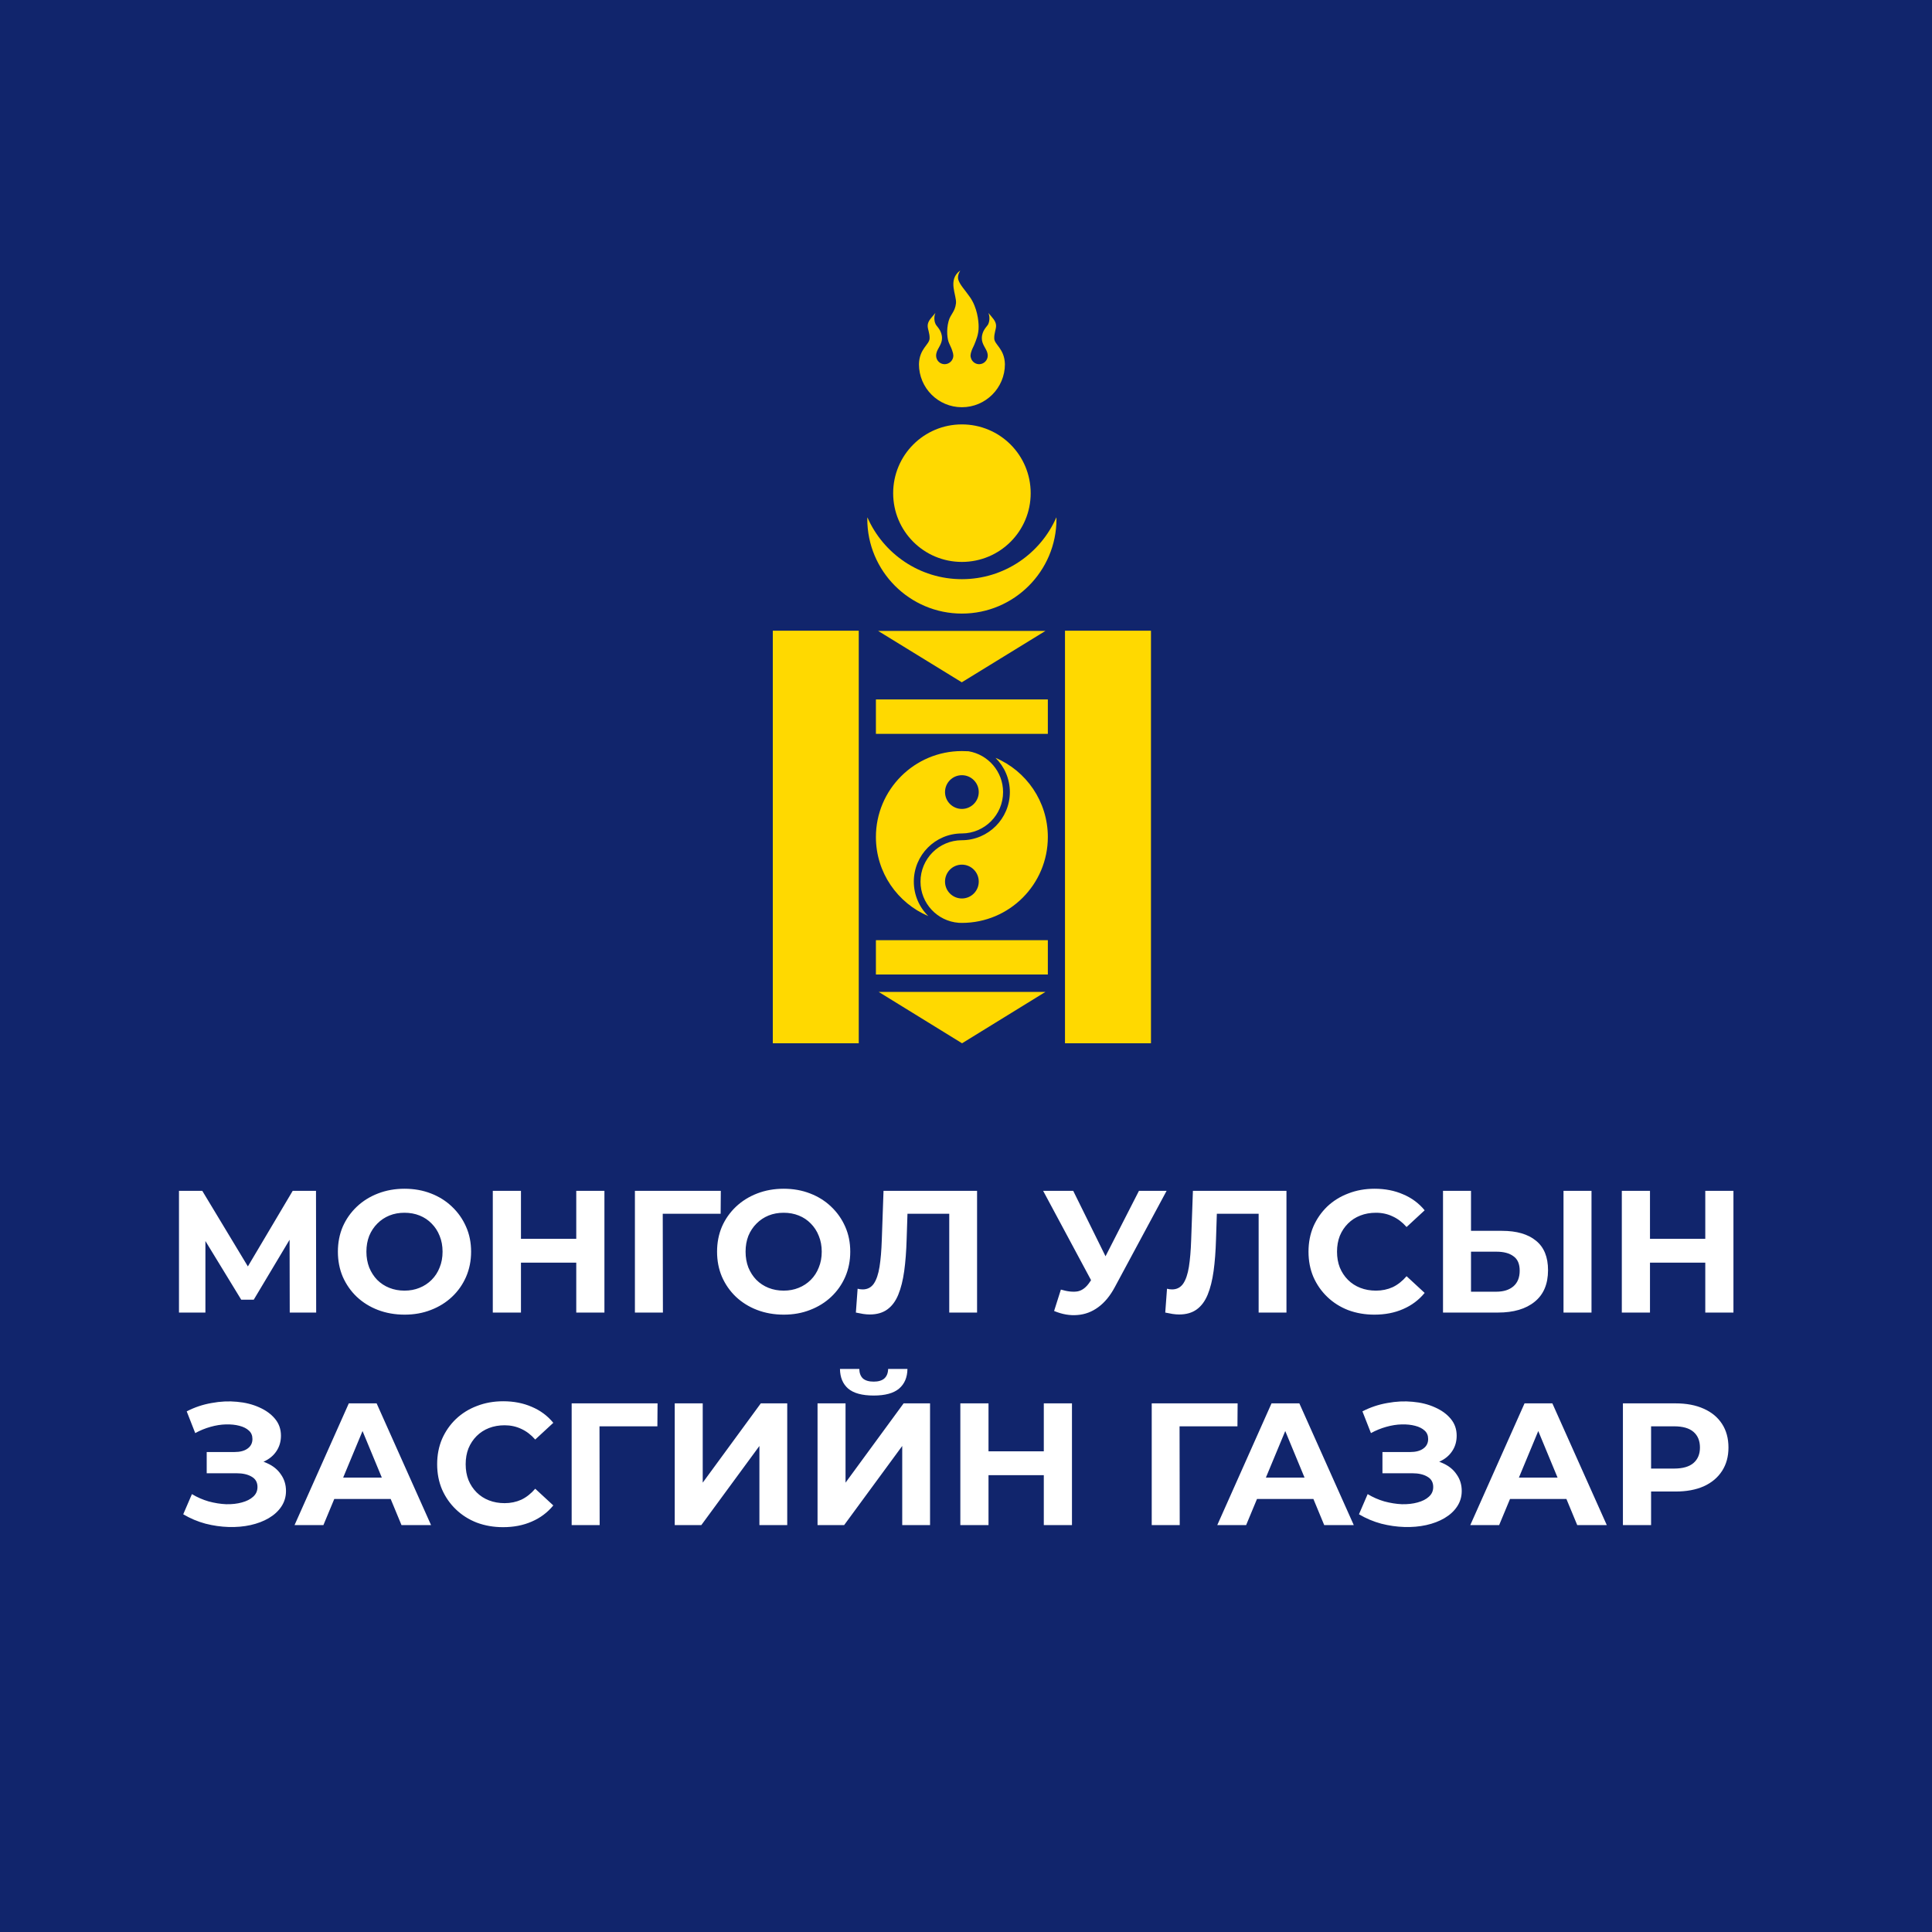
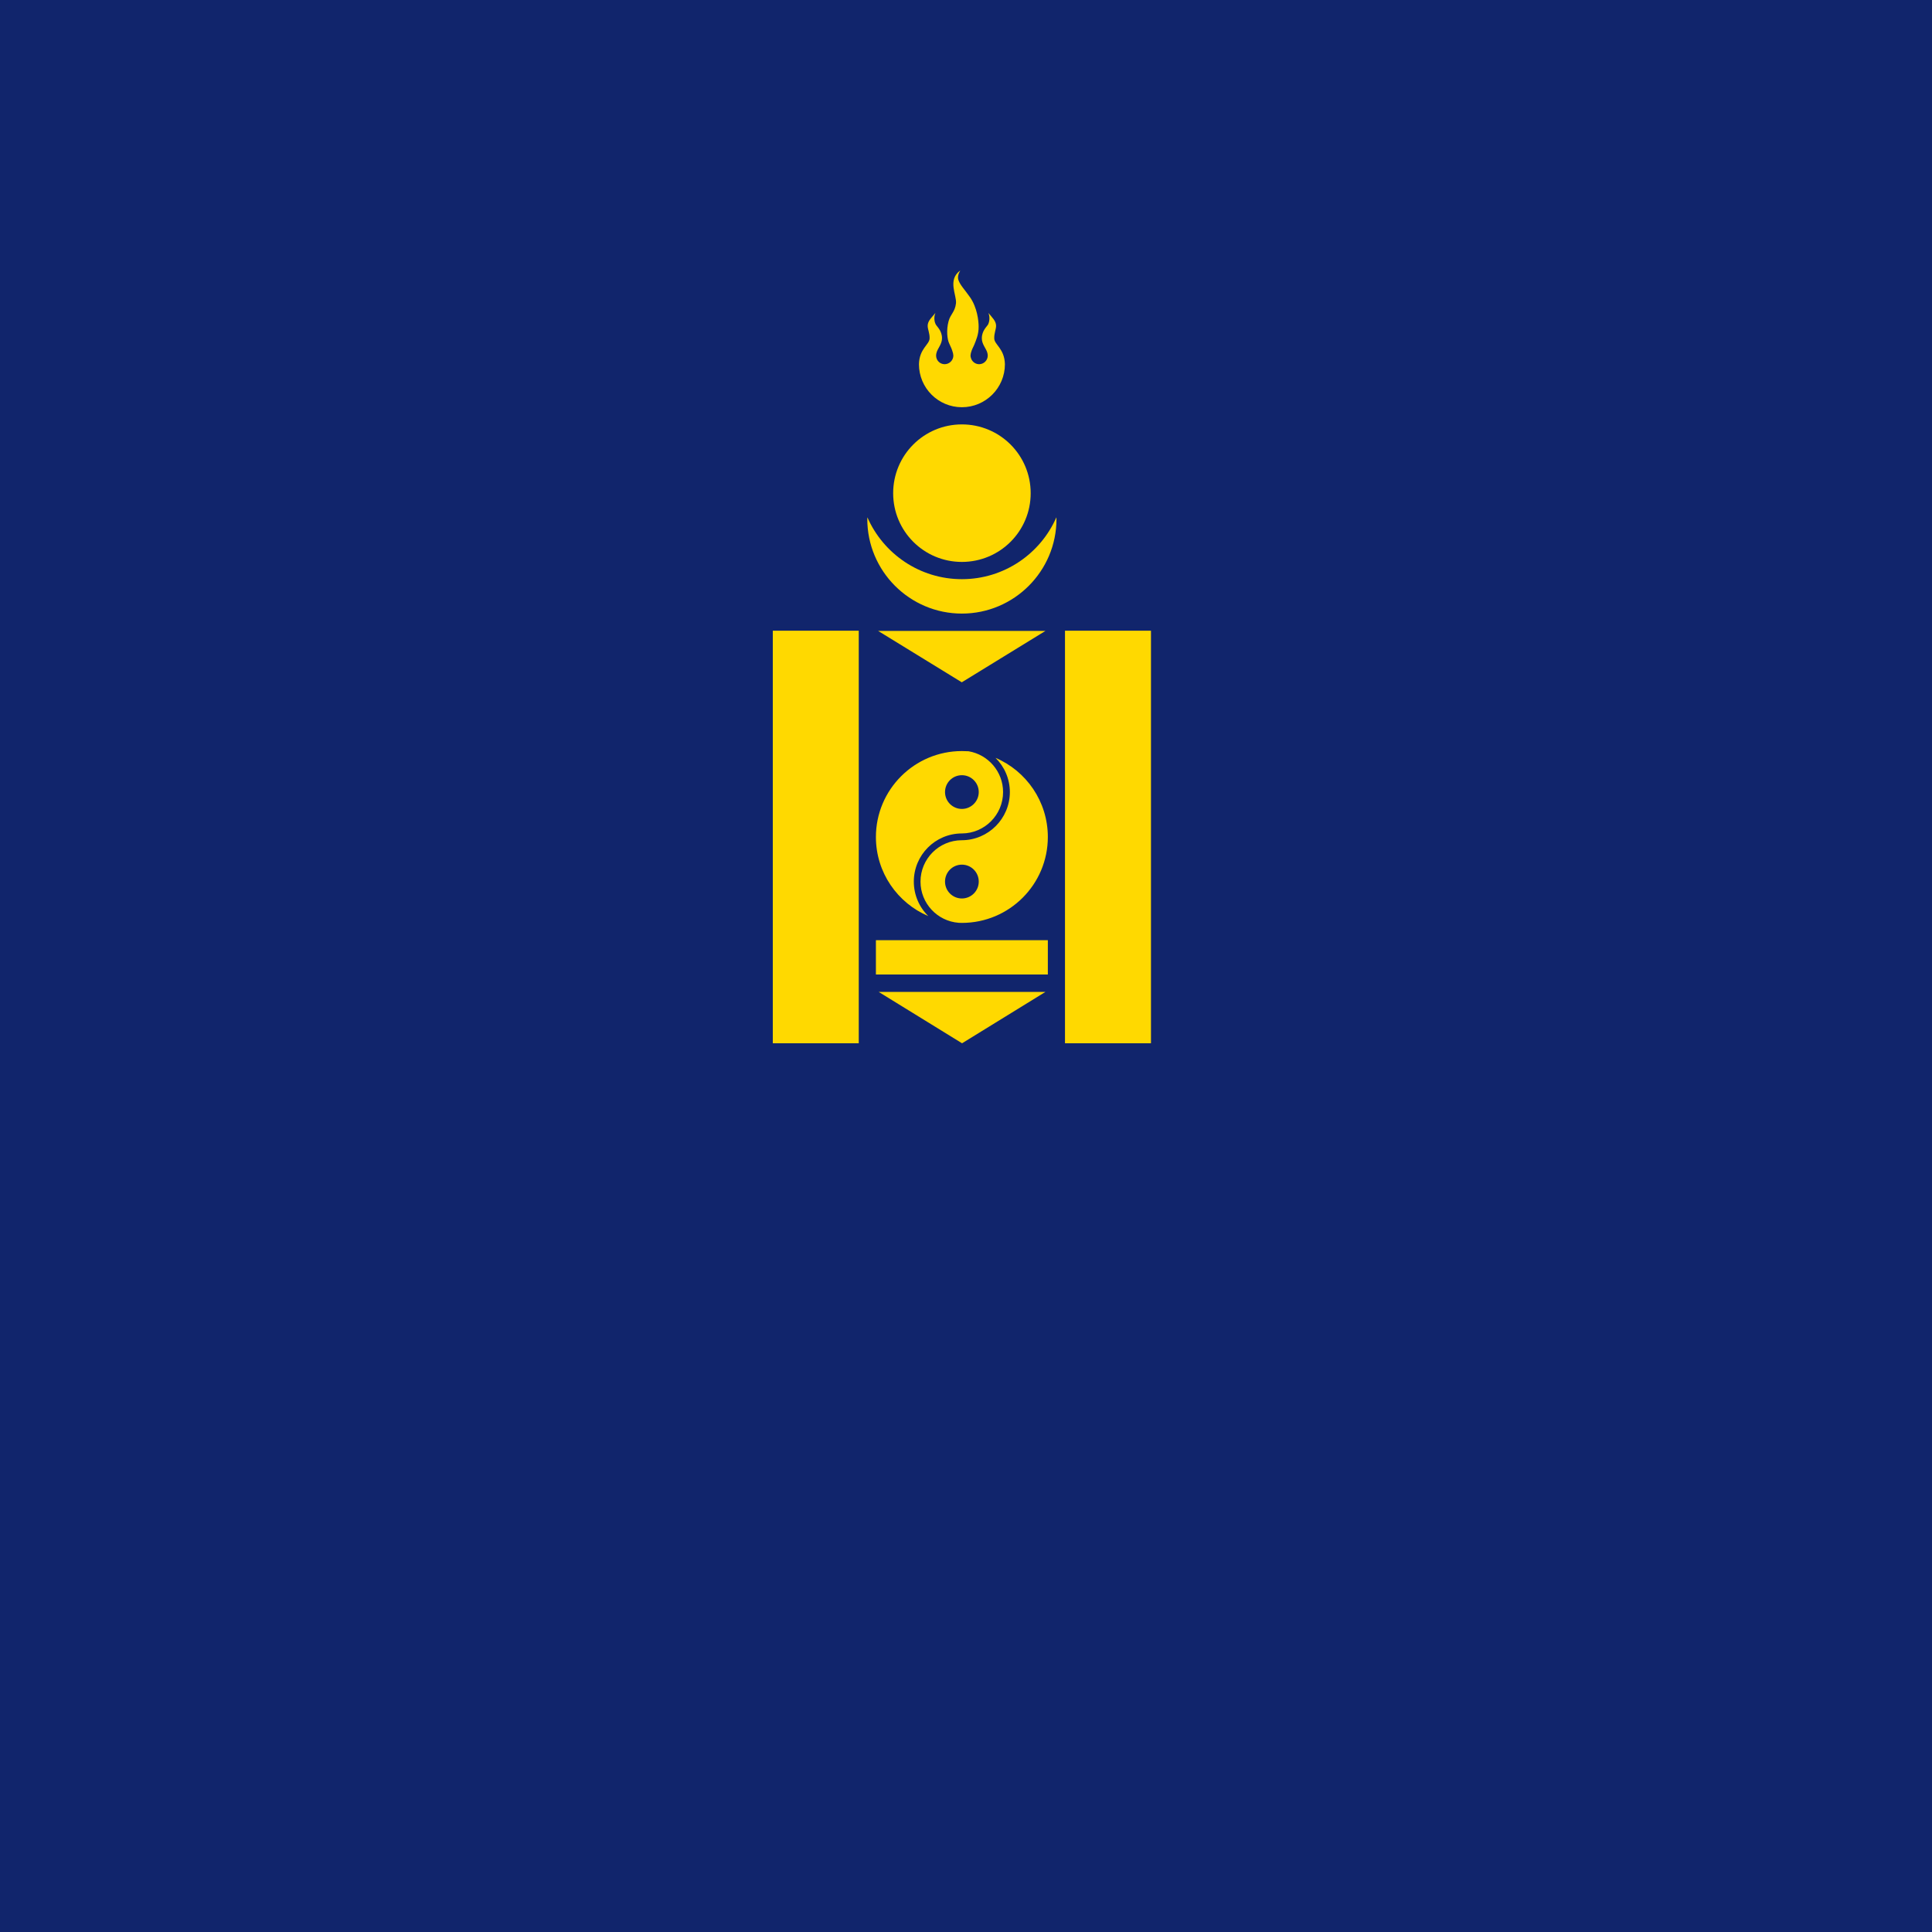
<svg xmlns="http://www.w3.org/2000/svg" width="100" height="100" viewBox="0 0 100 100" fill="none">
  <rect width="100" height="100" fill="#11256C" />
  <path d="M49.787 38.875C47.334 38.875 45.337 40.867 45.337 43.324C45.337 45.165 46.456 46.74 48.051 47.418C47.585 46.966 47.299 46.329 47.299 45.632C47.299 44.258 48.407 43.144 49.777 43.139C49.78 43.139 49.783 43.139 49.787 43.139C50.966 43.134 51.919 42.176 51.919 40.997C51.919 39.938 51.146 39.056 50.133 38.885C50.019 38.878 49.904 38.875 49.787 38.875ZM51.528 39.226C51.984 39.678 52.27 40.305 52.27 40.997C52.27 42.371 51.156 43.485 49.787 43.49C49.783 43.49 49.78 43.49 49.777 43.49C48.598 43.495 47.645 44.453 47.645 45.632C47.645 46.756 48.518 47.684 49.626 47.764C49.68 47.767 49.733 47.769 49.787 47.769C52.245 47.769 54.236 45.777 54.236 43.324C54.236 41.483 53.118 39.903 51.528 39.226ZM49.787 40.124C50.268 40.124 50.66 40.515 50.66 40.997C50.66 41.478 50.268 41.87 49.787 41.87C49.305 41.87 48.914 41.478 48.914 40.997C48.914 40.515 49.305 40.124 49.787 40.124ZM49.787 44.754C50.268 44.754 50.66 45.145 50.66 45.632C50.66 46.114 50.268 46.505 49.787 46.505C49.305 46.505 48.914 46.114 48.914 45.632C48.914 45.145 49.305 44.754 49.787 44.754Z" fill="#FFD900" />
  <path d="M44.896 26.777C44.896 26.802 44.891 26.832 44.891 26.863C44.891 29.561 47.083 31.759 49.787 31.759C52.491 31.759 54.683 29.561 54.683 26.863C54.683 26.832 54.678 26.802 54.678 26.777C53.855 28.658 51.974 29.978 49.787 29.978C47.6 29.978 45.719 28.658 44.896 26.777Z" fill="#FFD900" />
  <path d="M49.786 29.085C47.82 29.085 46.23 27.495 46.23 25.528C46.23 23.557 47.82 21.967 49.786 21.967C51.758 21.967 53.348 23.557 53.348 25.528C53.348 27.495 51.758 29.085 49.786 29.085Z" fill="#FFD900" />
  <path d="M49.701 14C49.024 14.492 49.531 15.284 49.481 15.706C49.425 16.157 49.2 16.252 49.099 16.623C48.969 17.095 49.034 17.582 49.13 17.777C49.215 17.953 49.28 18.103 49.315 18.239C49.315 18.249 49.32 18.259 49.325 18.269C49.325 18.274 49.32 18.279 49.325 18.279C49.325 18.282 49.325 18.284 49.325 18.284C49.325 18.289 49.325 18.294 49.33 18.294C49.33 18.301 49.332 18.307 49.335 18.314C49.335 18.317 49.335 18.319 49.335 18.319C49.335 18.322 49.335 18.326 49.335 18.329C49.335 18.329 49.335 18.331 49.335 18.334C49.335 18.354 49.345 18.379 49.345 18.404C49.345 18.65 49.14 18.851 48.894 18.851C48.648 18.851 48.452 18.65 48.452 18.404C48.452 18.401 48.452 18.398 48.452 18.394C48.452 18.391 48.452 18.388 48.452 18.384C48.452 18.379 48.457 18.374 48.457 18.374C48.457 18.369 48.457 18.369 48.457 18.369C48.457 18.364 48.457 18.359 48.457 18.359C48.457 18.356 48.457 18.354 48.457 18.354C48.457 18.349 48.457 18.349 48.457 18.349C48.457 18.344 48.457 18.339 48.457 18.339C48.457 18.329 48.457 18.324 48.462 18.314C48.462 18.314 48.462 18.312 48.462 18.309C48.462 18.309 48.462 18.309 48.462 18.304C48.462 18.304 48.462 18.302 48.462 18.299C48.462 18.299 48.467 18.299 48.467 18.294C48.467 18.294 48.467 18.292 48.467 18.289C48.467 18.284 48.472 18.279 48.472 18.274C48.472 18.274 48.472 18.274 48.472 18.269C48.472 18.269 48.477 18.264 48.477 18.259C48.477 18.259 48.477 18.249 48.477 18.244C48.548 18.013 48.758 17.807 48.758 17.506C48.758 17.105 48.487 16.904 48.427 16.779C48.382 16.694 48.312 16.448 48.417 16.197C48.227 16.433 48.016 16.608 48.016 16.864C48.016 17.05 48.126 17.245 48.116 17.521C48.101 17.843 47.584 18.048 47.565 18.851C47.565 20.08 48.558 21.078 49.787 21.078C51.016 21.078 52.014 20.08 52.014 18.851C51.994 18.048 51.472 17.843 51.462 17.521C51.452 17.245 51.557 17.05 51.557 16.864C51.557 16.608 51.347 16.433 51.161 16.197C51.261 16.448 51.191 16.694 51.151 16.779C51.091 16.904 50.82 17.105 50.82 17.506C50.815 17.807 51.026 18.013 51.101 18.244C51.101 18.249 51.096 18.249 51.101 18.249V18.254C51.101 18.259 51.096 18.259 51.101 18.259C51.101 18.264 51.101 18.269 51.106 18.269C51.106 18.276 51.108 18.282 51.111 18.289C51.111 18.299 51.111 18.309 51.116 18.314C51.116 18.319 51.121 18.329 51.121 18.334C51.121 18.339 51.116 18.349 51.121 18.359C51.121 18.363 51.121 18.367 51.121 18.374C51.121 18.374 51.126 18.379 51.126 18.384C51.126 18.384 51.126 18.386 51.126 18.389C51.126 18.389 51.126 18.391 51.126 18.394C51.126 18.398 51.126 18.401 51.126 18.404C51.126 18.65 50.925 18.851 50.68 18.851C50.489 18.851 50.323 18.725 50.263 18.555C50.263 18.555 50.263 18.555 50.263 18.55C50.243 18.505 50.233 18.454 50.233 18.404C50.233 18.374 50.238 18.354 50.243 18.329C50.243 18.324 50.243 18.319 50.243 18.314C50.243 18.309 50.243 18.309 50.248 18.299C50.248 18.299 50.253 18.289 50.253 18.284C50.253 18.284 50.253 18.274 50.253 18.269C50.253 18.264 50.258 18.264 50.258 18.259C50.258 18.256 50.26 18.25 50.263 18.244C50.263 18.244 50.263 18.242 50.263 18.239C50.303 18.078 50.394 17.933 50.434 17.827C50.509 17.632 50.66 17.316 50.654 16.909C50.654 16.603 50.579 15.916 50.208 15.384C49.907 14.958 49.711 14.773 49.611 14.502C49.556 14.361 49.596 14.181 49.701 14Z" fill="#FFD900" />
  <path d="M40 32.645H44.449V53.999H40V32.645Z" fill="#FFD900" />
  <path d="M55.124 32.645H59.574V53.999H55.124V32.645Z" fill="#FFD900" />
  <path d="M45.453 32.657H54.111L49.782 35.316L45.453 32.657Z" fill="#FFD900" />
-   <path d="M45.337 36.203H54.236V37.984H45.337V36.203Z" fill="#FFD900" />
+   <path d="M45.337 36.203H54.236V37.984V36.203Z" fill="#FFD900" />
  <path d="M45.337 48.664H54.236V50.44H45.337V48.664Z" fill="#FFD900" />
  <path d="M45.482 51.342H54.11L49.796 54L45.482 51.342Z" fill="#FFD900" />
-   <path d="M9.264 67.938V61.638H10.47L13.152 66.084H12.513L15.15 61.638H16.356L16.365 67.938H14.997L14.988 63.734H15.249L13.134 67.272H12.486L10.326 63.734H10.632V67.938H9.264ZM20.945 68.046C20.448 68.046 19.985 67.965 19.559 67.802C19.14 67.641 18.773 67.412 18.462 67.118C18.155 66.825 17.916 66.48 17.741 66.084C17.573 65.688 17.489 65.255 17.489 64.787C17.489 64.32 17.573 63.888 17.741 63.492C17.916 63.096 18.159 62.751 18.471 62.456C18.782 62.163 19.148 61.934 19.569 61.773C19.988 61.611 20.445 61.529 20.936 61.529C21.434 61.529 21.89 61.611 22.305 61.773C22.724 61.934 23.087 62.163 23.393 62.456C23.706 62.751 23.948 63.096 24.122 63.492C24.297 63.882 24.384 64.314 24.384 64.787C24.384 65.255 24.297 65.691 24.122 66.093C23.948 66.489 23.706 66.834 23.393 67.127C23.087 67.415 22.724 67.641 22.305 67.802C21.89 67.965 21.438 68.046 20.945 68.046ZM20.936 66.803C21.218 66.803 21.477 66.755 21.71 66.659C21.951 66.564 22.16 66.425 22.34 66.246C22.52 66.066 22.659 65.853 22.755 65.606C22.857 65.361 22.907 65.088 22.907 64.787C22.907 64.487 22.857 64.215 22.755 63.968C22.659 63.722 22.52 63.51 22.34 63.33C22.166 63.15 21.959 63.011 21.72 62.916C21.48 62.819 21.218 62.772 20.936 62.772C20.654 62.772 20.393 62.819 20.154 62.916C19.919 63.011 19.712 63.15 19.532 63.33C19.352 63.51 19.212 63.722 19.11 63.968C19.014 64.215 18.965 64.487 18.965 64.787C18.965 65.082 19.014 65.355 19.11 65.606C19.212 65.853 19.349 66.066 19.523 66.246C19.703 66.425 19.913 66.564 20.154 66.659C20.393 66.755 20.654 66.803 20.936 66.803ZM29.827 61.638H31.285V67.938H29.827V61.638ZM26.965 67.938H25.507V61.638H26.965V67.938ZM29.935 65.355H26.857V64.121H29.935V65.355ZM32.863 67.938V61.638H37.309L37.3 62.825H33.97L34.303 62.492L34.312 67.938H32.863ZM40.571 68.046C40.073 68.046 39.611 67.965 39.185 67.802C38.765 67.641 38.399 67.412 38.087 67.118C37.781 66.825 37.541 66.48 37.367 66.084C37.199 65.688 37.115 65.255 37.115 64.787C37.115 64.32 37.199 63.888 37.367 63.492C37.541 63.096 37.784 62.751 38.096 62.456C38.408 62.163 38.774 61.934 39.194 61.773C39.614 61.611 40.07 61.529 40.562 61.529C41.06 61.529 41.516 61.611 41.93 61.773C42.35 61.934 42.713 62.163 43.019 62.456C43.331 62.751 43.574 63.096 43.748 63.492C43.922 63.882 44.009 64.314 44.009 64.787C44.009 65.255 43.922 65.691 43.748 66.093C43.574 66.489 43.331 66.834 43.019 67.127C42.713 67.415 42.35 67.641 41.93 67.802C41.516 67.965 41.063 68.046 40.571 68.046ZM40.562 66.803C40.844 66.803 41.102 66.755 41.336 66.659C41.576 66.564 41.786 66.425 41.966 66.246C42.146 66.066 42.284 65.853 42.38 65.606C42.482 65.361 42.533 65.088 42.533 64.787C42.533 64.487 42.482 64.215 42.38 63.968C42.284 63.722 42.146 63.51 41.966 63.33C41.792 63.15 41.585 63.011 41.345 62.916C41.105 62.819 40.844 62.772 40.562 62.772C40.28 62.772 40.019 62.819 39.779 62.916C39.545 63.011 39.338 63.15 39.158 63.33C38.978 63.51 38.837 63.722 38.735 63.968C38.639 64.215 38.591 64.487 38.591 64.787C38.591 65.082 38.639 65.355 38.735 65.606C38.837 65.853 38.975 66.066 39.149 66.246C39.329 66.425 39.539 66.564 39.779 66.659C40.019 66.755 40.28 66.803 40.562 66.803ZM45.02 68.037C44.912 68.037 44.798 68.028 44.678 68.01C44.564 67.992 44.438 67.968 44.3 67.938L44.39 66.704C44.474 66.728 44.561 66.74 44.651 66.74C44.897 66.74 45.089 66.641 45.227 66.444C45.365 66.24 45.464 65.948 45.524 65.57C45.584 65.192 45.623 64.734 45.641 64.194L45.731 61.638H50.573V67.938H49.133V62.492L49.466 62.825H46.685L46.982 62.474L46.928 64.139C46.91 64.757 46.868 65.306 46.802 65.787C46.736 66.266 46.634 66.674 46.496 67.01C46.358 67.347 46.169 67.602 45.929 67.775C45.689 67.95 45.386 68.037 45.02 68.037ZM54.911 66.749C55.259 66.852 55.55 66.882 55.784 66.84C56.024 66.791 56.237 66.624 56.423 66.335L56.729 65.876L56.864 65.724L58.952 61.638H60.383L57.701 66.624C57.461 67.073 57.176 67.418 56.846 67.659C56.522 67.898 56.165 68.034 55.775 68.064C55.385 68.1 54.98 68.031 54.56 67.856L54.911 66.749ZM56.837 66.939L53.993 61.638H55.55L57.638 65.868L56.837 66.939ZM61.033 68.037C60.925 68.037 60.812 68.028 60.691 68.01C60.578 67.992 60.452 67.968 60.313 67.938L60.404 66.704C60.487 66.728 60.575 66.74 60.664 66.74C60.91 66.74 61.102 66.641 61.24 66.444C61.379 66.24 61.477 65.948 61.538 65.57C61.597 65.192 61.636 64.734 61.654 64.194L61.745 61.638H66.587V67.938H65.147V62.492L65.48 62.825H62.699L62.995 62.474L62.941 64.139C62.923 64.757 62.882 65.306 62.816 65.787C62.749 66.266 62.648 66.674 62.51 67.01C62.371 67.347 62.182 67.602 61.943 67.775C61.703 67.95 61.4 68.037 61.033 68.037ZM71.139 68.046C70.653 68.046 70.2 67.968 69.78 67.811C69.366 67.65 69.006 67.421 68.7 67.127C68.394 66.834 68.154 66.489 67.98 66.093C67.812 65.697 67.728 65.261 67.728 64.787C67.728 64.314 67.812 63.879 67.98 63.483C68.154 63.087 68.394 62.742 68.7 62.447C69.012 62.154 69.375 61.928 69.789 61.773C70.203 61.611 70.656 61.529 71.148 61.529C71.694 61.529 72.186 61.626 72.624 61.818C73.068 62.004 73.44 62.279 73.74 62.645L72.804 63.51C72.588 63.264 72.348 63.081 72.084 62.961C71.82 62.834 71.532 62.772 71.22 62.772C70.926 62.772 70.656 62.819 70.41 62.916C70.164 63.011 69.951 63.15 69.771 63.33C69.591 63.51 69.45 63.722 69.348 63.968C69.252 64.215 69.204 64.487 69.204 64.787C69.204 65.088 69.252 65.361 69.348 65.606C69.45 65.853 69.591 66.066 69.771 66.246C69.951 66.425 70.164 66.564 70.41 66.659C70.656 66.755 70.926 66.803 71.22 66.803C71.532 66.803 71.82 66.743 72.084 66.624C72.348 66.498 72.588 66.308 72.804 66.056L73.74 66.921C73.44 67.287 73.068 67.566 72.624 67.757C72.186 67.95 71.691 68.046 71.139 68.046ZM77.741 63.708C78.503 63.708 79.091 63.879 79.505 64.221C79.919 64.556 80.126 65.064 80.126 65.742C80.126 66.462 79.895 67.007 79.433 67.379C78.977 67.751 78.344 67.938 77.534 67.938H74.69V61.638H76.139V63.708H77.741ZM77.453 66.858C77.825 66.858 78.119 66.764 78.335 66.579C78.551 66.392 78.659 66.123 78.659 65.769C78.659 65.421 78.551 65.171 78.335 65.022C78.125 64.865 77.831 64.787 77.453 64.787H76.139V66.858H77.453ZM80.927 67.938V61.638H82.376V67.938H80.927ZM88.265 61.638H89.723V67.938H88.265V61.638ZM85.403 67.938H83.945V61.638H85.403V67.938ZM88.373 65.355H85.295V64.121H88.373V65.355ZM9.484 78.379L9.934 77.335C10.204 77.498 10.492 77.624 10.798 77.713C11.11 77.797 11.413 77.846 11.707 77.858C12.007 77.864 12.277 77.834 12.517 77.767C12.763 77.701 12.958 77.603 13.102 77.471C13.252 77.338 13.327 77.171 13.327 76.966C13.327 76.727 13.228 76.549 13.03 76.436C12.832 76.316 12.568 76.255 12.238 76.255H10.699V75.157H12.13C12.424 75.157 12.652 75.097 12.814 74.978C12.982 74.858 13.066 74.692 13.066 74.483C13.066 74.302 13.006 74.159 12.886 74.05C12.766 73.936 12.601 73.853 12.391 73.799C12.187 73.745 11.956 73.721 11.698 73.727C11.44 73.733 11.173 73.775 10.897 73.853C10.621 73.93 10.357 74.038 10.105 74.177L9.664 73.052C10.072 72.841 10.501 72.698 10.951 72.62C11.407 72.535 11.845 72.514 12.265 72.556C12.691 72.593 13.075 72.689 13.417 72.844C13.759 72.995 14.032 73.192 14.236 73.439C14.44 73.684 14.542 73.975 14.542 74.311C14.542 74.612 14.464 74.879 14.308 75.112C14.152 75.347 13.933 75.526 13.651 75.653C13.375 75.778 13.057 75.841 12.697 75.841L12.733 75.517C13.153 75.517 13.516 75.59 13.822 75.734C14.134 75.871 14.374 76.067 14.542 76.319C14.716 76.564 14.803 76.85 14.803 77.174C14.803 77.474 14.722 77.743 14.56 77.984C14.404 78.218 14.188 78.415 13.912 78.578C13.636 78.74 13.321 78.859 12.967 78.938C12.613 79.016 12.235 79.049 11.833 79.037C11.437 79.025 11.038 78.968 10.636 78.865C10.234 78.757 9.85 78.596 9.484 78.379ZM15.246 78.938L18.054 72.638H19.494L22.311 78.938H20.781L18.477 73.376H19.053L16.74 78.938H15.246ZM16.65 77.588L17.037 76.481H20.277L20.673 77.588H16.65ZM26.038 79.046C25.552 79.046 25.099 78.968 24.679 78.811C24.265 78.65 23.905 78.421 23.599 78.127C23.293 77.834 23.053 77.489 22.879 77.093C22.711 76.697 22.627 76.261 22.627 75.787C22.627 75.314 22.711 74.879 22.879 74.483C23.053 74.087 23.293 73.742 23.599 73.448C23.911 73.153 24.274 72.928 24.688 72.772C25.102 72.611 25.555 72.529 26.047 72.529C26.593 72.529 27.085 72.626 27.523 72.817C27.967 73.004 28.339 73.279 28.639 73.645L27.703 74.51C27.487 74.263 27.247 74.081 26.983 73.96C26.719 73.835 26.431 73.772 26.119 73.772C25.825 73.772 25.555 73.82 25.309 73.915C25.063 74.011 24.85 74.15 24.67 74.329C24.49 74.51 24.349 74.722 24.247 74.969C24.151 75.215 24.103 75.487 24.103 75.787C24.103 76.088 24.151 76.361 24.247 76.606C24.349 76.853 24.49 77.066 24.67 77.246C24.85 77.425 25.063 77.564 25.309 77.659C25.555 77.755 25.825 77.803 26.119 77.803C26.431 77.803 26.719 77.743 26.983 77.624C27.247 77.498 27.487 77.308 27.703 77.056L28.639 77.921C28.339 78.287 27.967 78.566 27.523 78.757C27.085 78.95 26.59 79.046 26.038 79.046ZM29.589 78.938V72.638H34.035L34.026 73.826H30.696L31.029 73.493L31.038 78.938H29.589ZM34.924 78.938V72.638H36.373V76.742L39.379 72.638H40.747V78.938H39.307V74.843L36.301 78.938H34.924ZM42.316 78.938V72.638H43.765V76.742L46.771 72.638H48.139V78.938H46.699V74.843L43.693 78.938H42.316ZM45.223 72.233C44.623 72.233 44.182 72.112 43.9 71.873C43.624 71.632 43.483 71.293 43.477 70.856H44.476C44.482 71.072 44.545 71.237 44.665 71.35C44.791 71.459 44.977 71.513 45.223 71.513C45.463 71.513 45.646 71.459 45.772 71.35C45.898 71.237 45.964 71.072 45.97 70.856H46.969C46.963 71.293 46.819 71.632 46.537 71.873C46.255 72.112 45.817 72.233 45.223 72.233ZM54.027 72.638H55.485V78.938H54.027V72.638ZM51.165 78.938H49.707V72.638H51.165V78.938ZM54.135 76.355H51.057V75.121H54.135V76.355ZM59.613 78.938V72.638H64.059L64.05 73.826H60.72L61.053 73.493L61.062 78.938H59.613ZM63.006 78.938L65.814 72.638H67.254L70.071 78.938H68.541L66.237 73.376H66.813L64.5 78.938H63.006ZM64.41 77.588L64.797 76.481H68.037L68.433 77.588H64.41ZM70.34 78.379L70.79 77.335C71.059 77.498 71.347 77.624 71.653 77.713C71.966 77.797 72.269 77.846 72.562 77.858C72.862 77.864 73.132 77.834 73.373 77.767C73.618 77.701 73.814 77.603 73.957 77.471C74.108 77.338 74.183 77.171 74.183 76.966C74.183 76.727 74.084 76.549 73.885 76.436C73.688 76.316 73.424 76.255 73.094 76.255H71.555V75.157H72.986C73.279 75.157 73.507 75.097 73.669 74.978C73.838 74.858 73.921 74.692 73.921 74.483C73.921 74.302 73.862 74.159 73.742 74.05C73.621 73.936 73.457 73.853 73.246 73.799C73.043 73.745 72.811 73.721 72.553 73.727C72.296 73.733 72.028 73.775 71.752 73.853C71.477 73.93 71.213 74.038 70.96 74.177L70.519 73.052C70.927 72.841 71.356 72.698 71.806 72.62C72.263 72.535 72.701 72.514 73.121 72.556C73.546 72.593 73.93 72.689 74.272 72.844C74.615 72.995 74.888 73.192 75.091 73.439C75.296 73.684 75.397 73.975 75.397 74.311C75.397 74.612 75.32 74.879 75.163 75.112C75.007 75.347 74.788 75.526 74.507 75.653C74.231 75.778 73.912 75.841 73.552 75.841L73.588 75.517C74.008 75.517 74.371 75.59 74.677 75.734C74.99 75.871 75.23 76.067 75.397 76.319C75.572 76.564 75.659 76.85 75.659 77.174C75.659 77.474 75.578 77.743 75.415 77.984C75.26 78.218 75.043 78.415 74.767 78.578C74.492 78.74 74.177 78.859 73.823 78.938C73.469 79.016 73.091 79.049 72.689 79.037C72.293 79.025 71.894 78.968 71.492 78.865C71.09 78.757 70.706 78.596 70.34 78.379ZM76.102 78.938L78.91 72.638H80.35L83.167 78.938H81.637L79.333 73.376H79.909L77.596 78.938H76.102ZM77.506 77.588L77.893 76.481H81.133L81.529 77.588H77.506ZM84.002 78.938V72.638H86.729C87.293 72.638 87.779 72.731 88.187 72.916C88.595 73.097 88.91 73.358 89.132 73.7C89.354 74.041 89.465 74.45 89.465 74.924C89.465 75.391 89.354 75.796 89.132 76.138C88.91 76.481 88.595 76.745 88.187 76.93C87.779 77.111 87.293 77.201 86.729 77.201H84.812L85.46 76.543V78.938H84.002ZM85.46 76.706L84.812 76.013H86.648C87.098 76.013 87.434 75.916 87.656 75.725C87.878 75.532 87.989 75.266 87.989 74.924C87.989 74.576 87.878 74.305 87.656 74.114C87.434 73.921 87.098 73.826 86.648 73.826H84.812L85.46 73.132V76.706Z" fill="white" />
</svg>